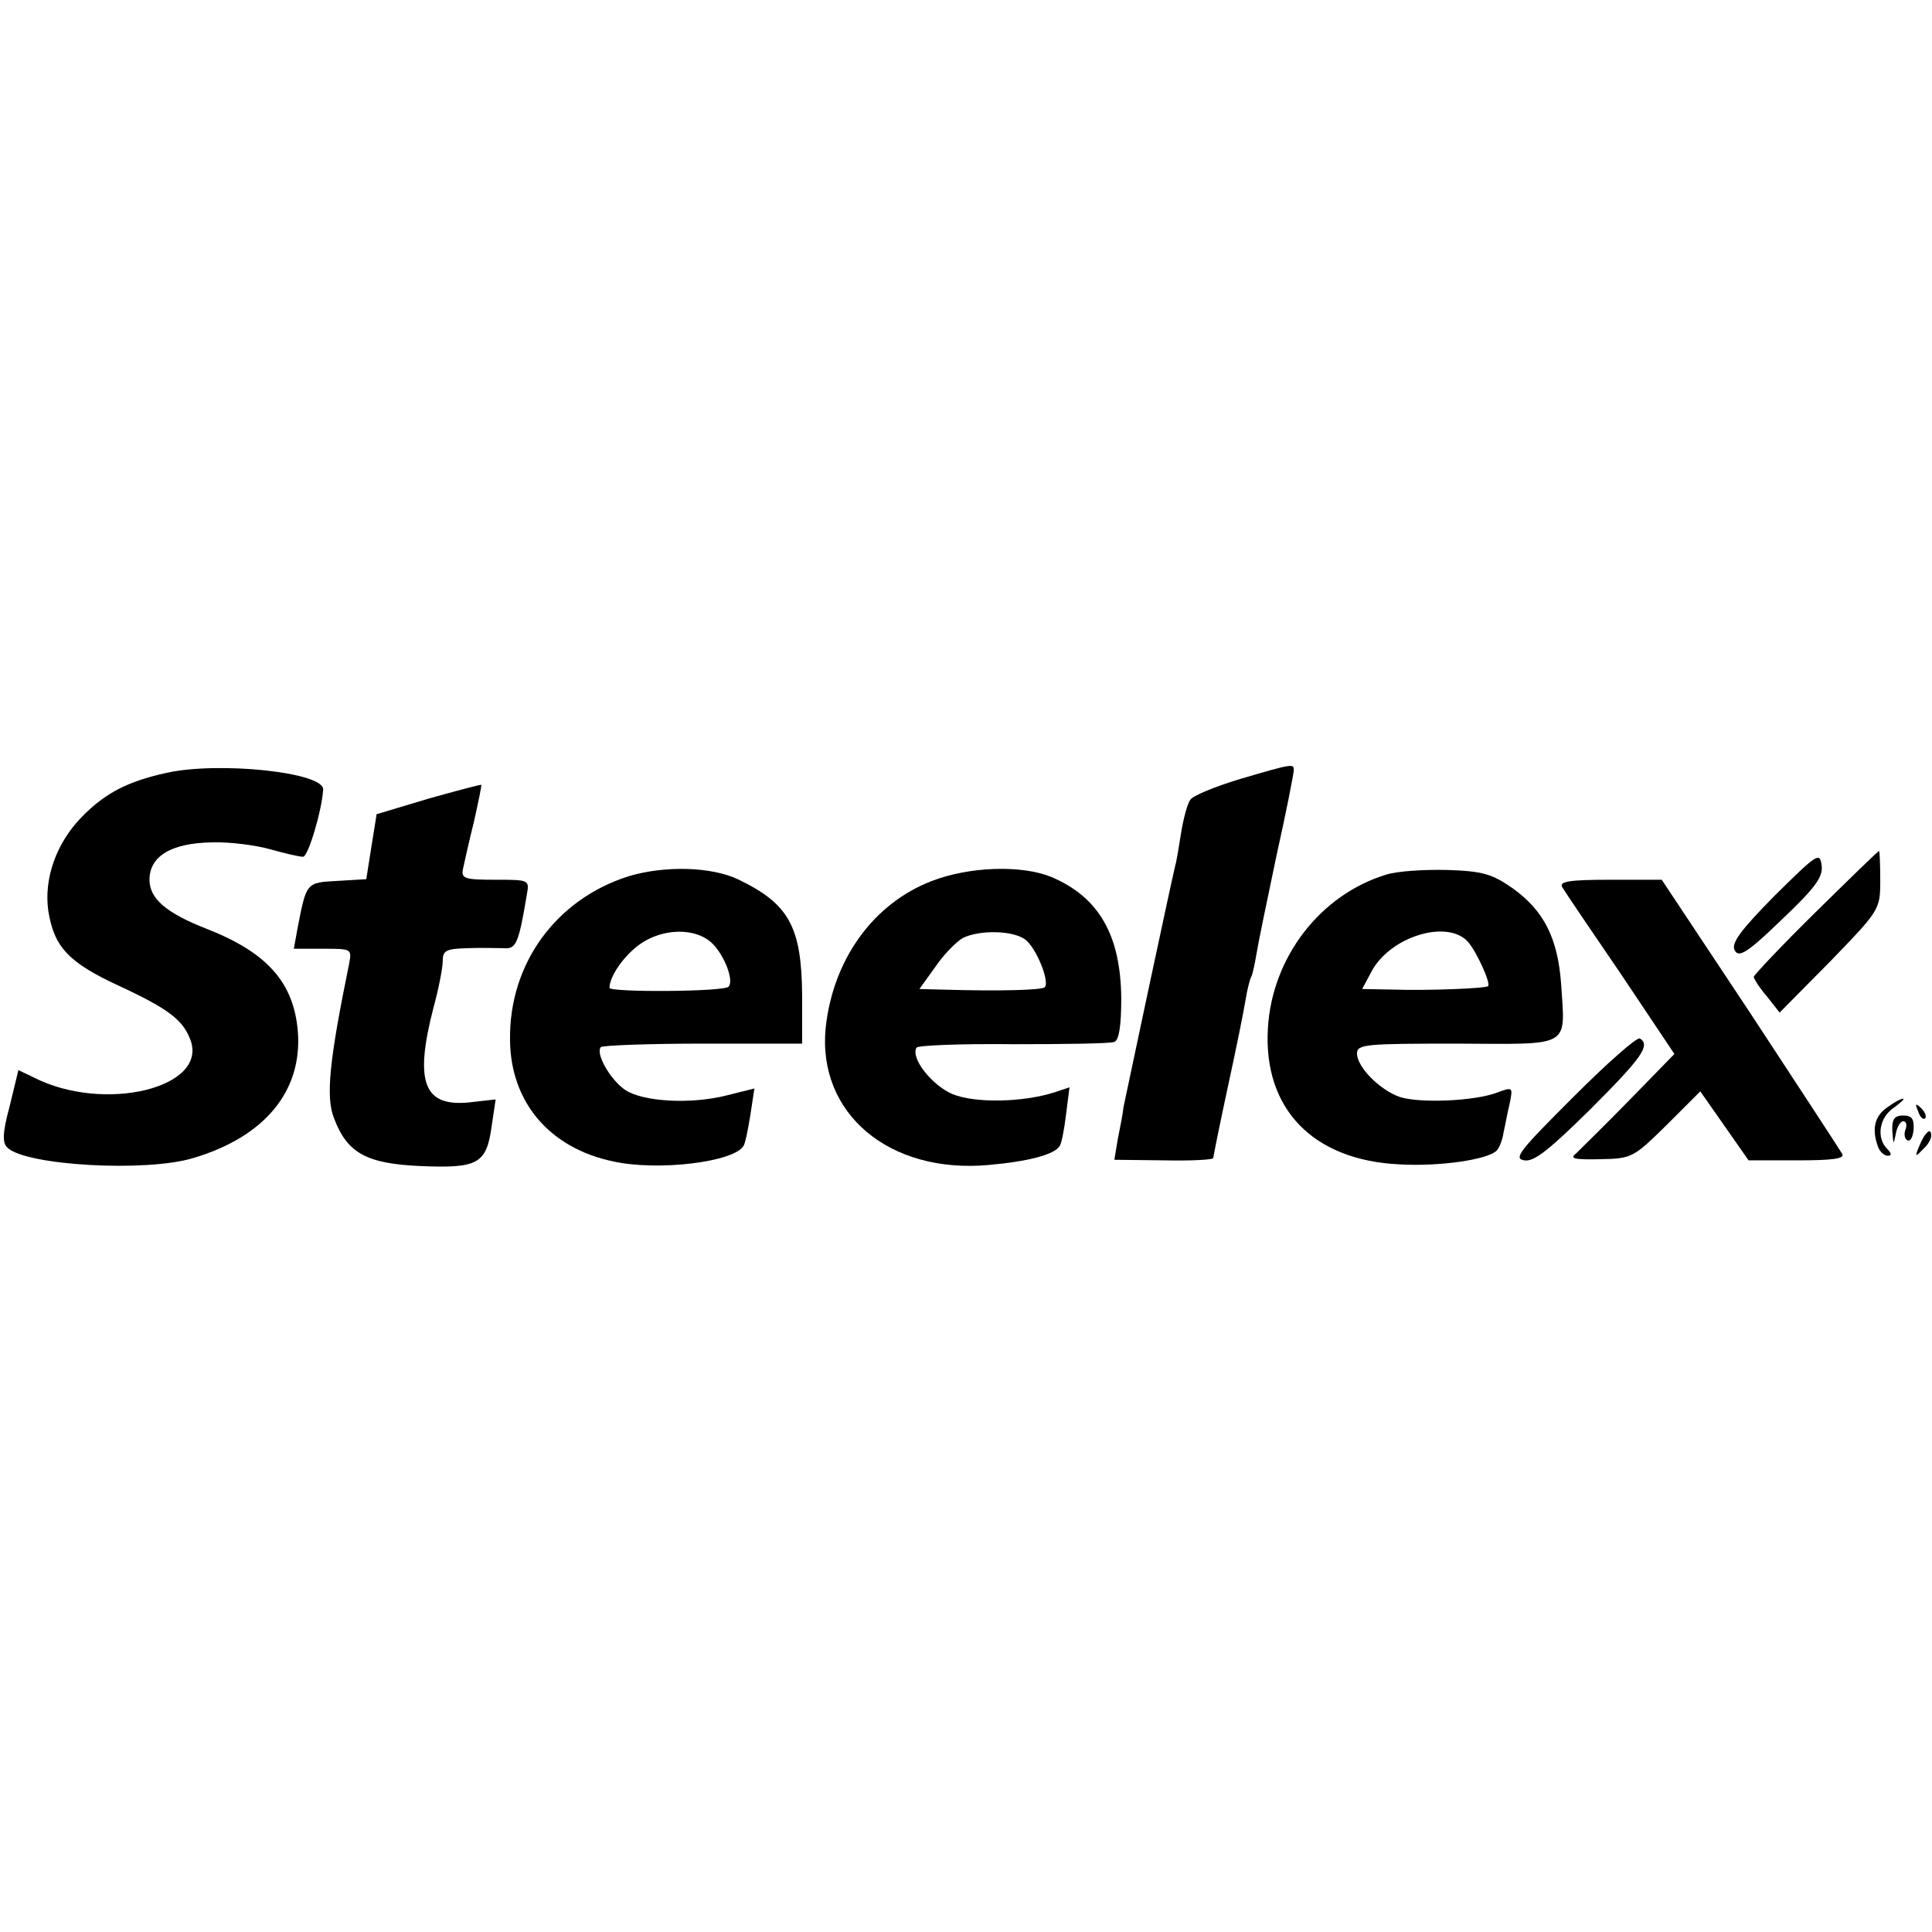
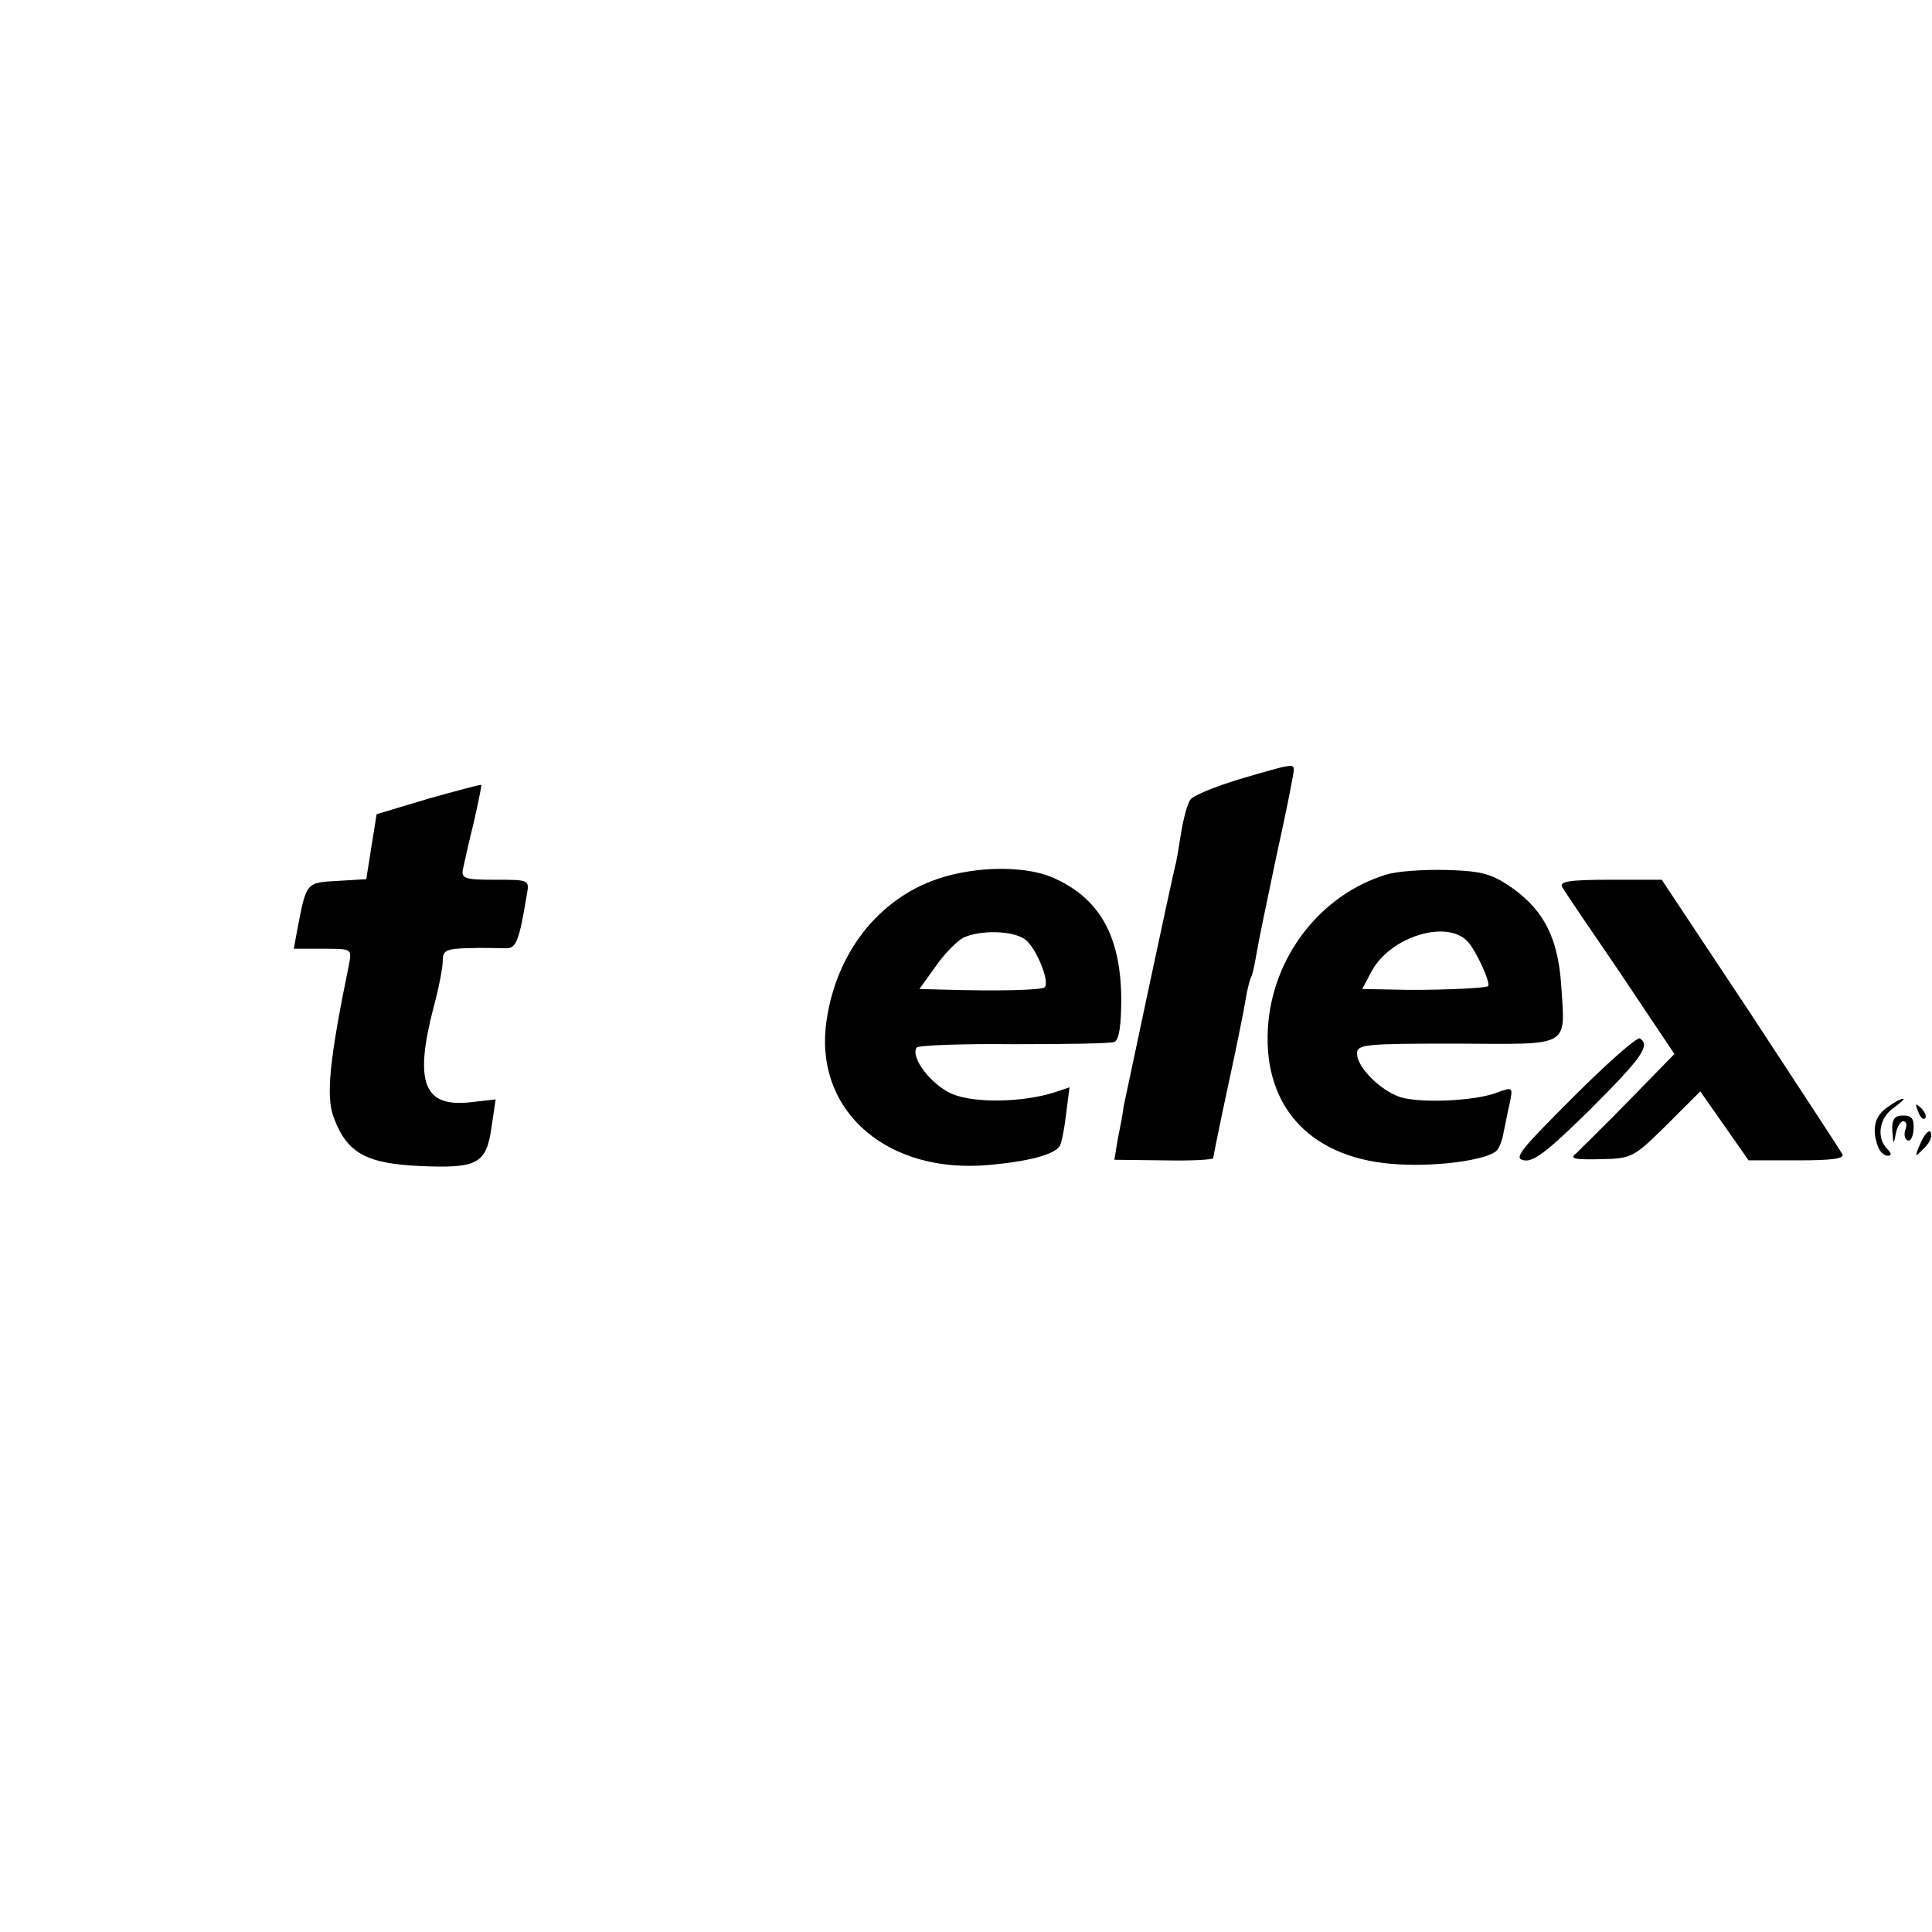
<svg xmlns="http://www.w3.org/2000/svg" version="1.0" width="336pt" height="336pt" viewBox="0 0 336 336" preserveAspectRatio="xMidYMid meet">
  <g transform="translate(0,336) scale(0.1,-0.1)" fill="#000000" stroke="none">
-     <path d="M290 2016 c-68 -15 -107 -35 -148 -77 -44 -45 -66 -107 -58 -163 10 -63 35 -90 124 -131 86 -40 110 -59 123 -93 32 -84 -150 -128 -272 -66 l-27 13 -15 -62 c-13 -48 -13 -65 -4 -73 32 -31 241 -43 323 -18 125 37 190 117 182 220 -7 85 -53 137 -157 178 -72 28 -101 53 -101 86 0 41 38 64 109 65 31 1 76 -5 101 -12 25 -7 50 -13 57 -13 9 0 33 81 35 117 1 30 -181 49 -272 29z" />
    <path d="M2156 2005 c-43 -13 -82 -29 -86 -36 -5 -7 -12 -33 -16 -58 -4 -25 -8 -50 -10 -56 -5 -19 -86 -400 -90 -420 -1 -11 -6 -36 -10 -56 l-6 -36 86 -1 c47 -1 86 1 86 4 0 2 11 57 25 122 14 64 28 133 31 152 3 19 8 38 10 41 2 3 6 21 9 39 3 19 19 96 35 172 17 76 30 143 30 148 0 12 1 13 -94 -15z" />
    <path d="M745 1971 l-90 -27 -9 -56 -9 -57 -50 -3 c-55 -3 -54 -2 -70 -85 l-6 -33 50 0 c51 0 51 0 46 -27 -34 -166 -41 -231 -26 -268 23 -61 57 -79 152 -83 98 -4 113 4 122 69 l7 47 -44 -5 c-81 -9 -98 34 -64 165 9 33 16 69 16 81 0 18 6 21 43 22 23 1 52 0 63 0 21 -2 26 7 40 92 5 27 5 27 -55 27 -52 0 -59 2 -56 18 2 9 10 46 19 82 8 35 14 65 13 65 -1 1 -42 -10 -92 -24z" />
-     <path d="M3086 1802 c-60 -61 -76 -83 -69 -95 7 -13 22 -4 81 53 59 56 73 75 70 95 -3 24 -8 20 -82 -53z" />
-     <path d="M3158 1774 c-60 -59 -108 -110 -108 -113 0 -3 10 -19 23 -34 l22 -28 88 89 c86 89 87 90 87 141 0 28 -1 51 -2 51 -2 0 -51 -48 -110 -106z" />
-     <path d="M1093 1836 c-126 -40 -208 -152 -206 -285 1 -108 69 -188 180 -211 78 -17 209 -1 226 27 3 4 8 29 12 54 l7 46 -48 -12 c-63 -16 -145 -11 -176 9 -26 17 -53 64 -43 75 4 3 84 6 178 6 l172 0 0 85 c-1 118 -23 158 -110 200 -47 23 -129 25 -192 6z m145 -116 c22 -21 39 -66 29 -76 -8 -9 -207 -10 -207 -2 0 20 25 56 53 76 40 28 96 29 125 2z" />
    <path d="M1621 1828 c-102 -39 -172 -136 -185 -255 -15 -149 110 -255 284 -239 68 6 114 18 123 33 3 4 8 29 11 55 l6 47 -27 -9 c-54 -17 -136 -19 -176 -3 -36 15 -74 63 -63 81 2 4 78 7 168 6 90 0 169 1 176 4 8 3 12 27 12 76 -1 110 -39 176 -122 211 -52 21 -142 18 -207 -7z m162 -102 c19 -14 43 -73 34 -83 -6 -5 -79 -7 -180 -4 l-38 1 28 39 c15 22 37 44 48 50 29 14 87 13 108 -3z" />
    <path d="M2411 1839 c-115 -35 -199 -144 -206 -268 -8 -140 79 -229 229 -236 69 -4 153 8 169 24 4 4 10 18 12 32 3 13 7 36 11 52 5 26 5 27 -22 17 -39 -15 -133 -19 -169 -8 -35 12 -75 52 -75 76 0 16 16 17 174 17 201 -1 188 -8 181 104 -6 80 -30 127 -84 166 -36 25 -52 30 -114 32 -40 1 -87 -2 -106 -8z m142 -117 c15 -17 40 -72 35 -77 -4 -4 -103 -8 -166 -6 l-53 1 16 30 c32 61 132 92 168 52z" />
    <path d="M2717 1817 c4 -7 50 -75 102 -151 l93 -139 -78 -80 c-44 -45 -86 -86 -93 -93 -12 -9 -3 -11 42 -10 55 1 58 3 115 59 l59 59 42 -60 42 -60 85 0 c62 0 82 3 78 11 -4 7 -76 117 -160 245 l-154 232 -90 0 c-71 0 -89 -3 -83 -13z" />
    <path d="M2736 1452 c-92 -92 -105 -107 -85 -110 17 -3 44 19 115 89 89 89 105 111 86 123 -5 3 -57 -43 -116 -102z" />
    <path d="M3282 1434 c-22 -15 -27 -38 -16 -68 3 -9 11 -16 17 -16 7 0 7 4 -1 12 -19 19 -14 54 11 71 12 9 20 16 17 16 -3 1 -16 -6 -28 -15z" />
    <path d="M3336 1427 c3 -10 9 -15 12 -12 3 3 0 11 -7 18 -10 9 -11 8 -5 -6z" />
    <path d="M3291 1393 c2 -24 2 -25 6 -5 2 12 8 22 13 22 5 0 7 -6 4 -14 -3 -8 -2 -16 3 -19 5 -3 10 5 11 19 1 18 -3 24 -18 24 -15 0 -20 -6 -19 -27z" />
    <path d="M3341 1374 c-12 -27 -11 -28 4 -12 10 9 16 21 13 28 -2 7 -10 -1 -17 -16z" />
  </g>
</svg>